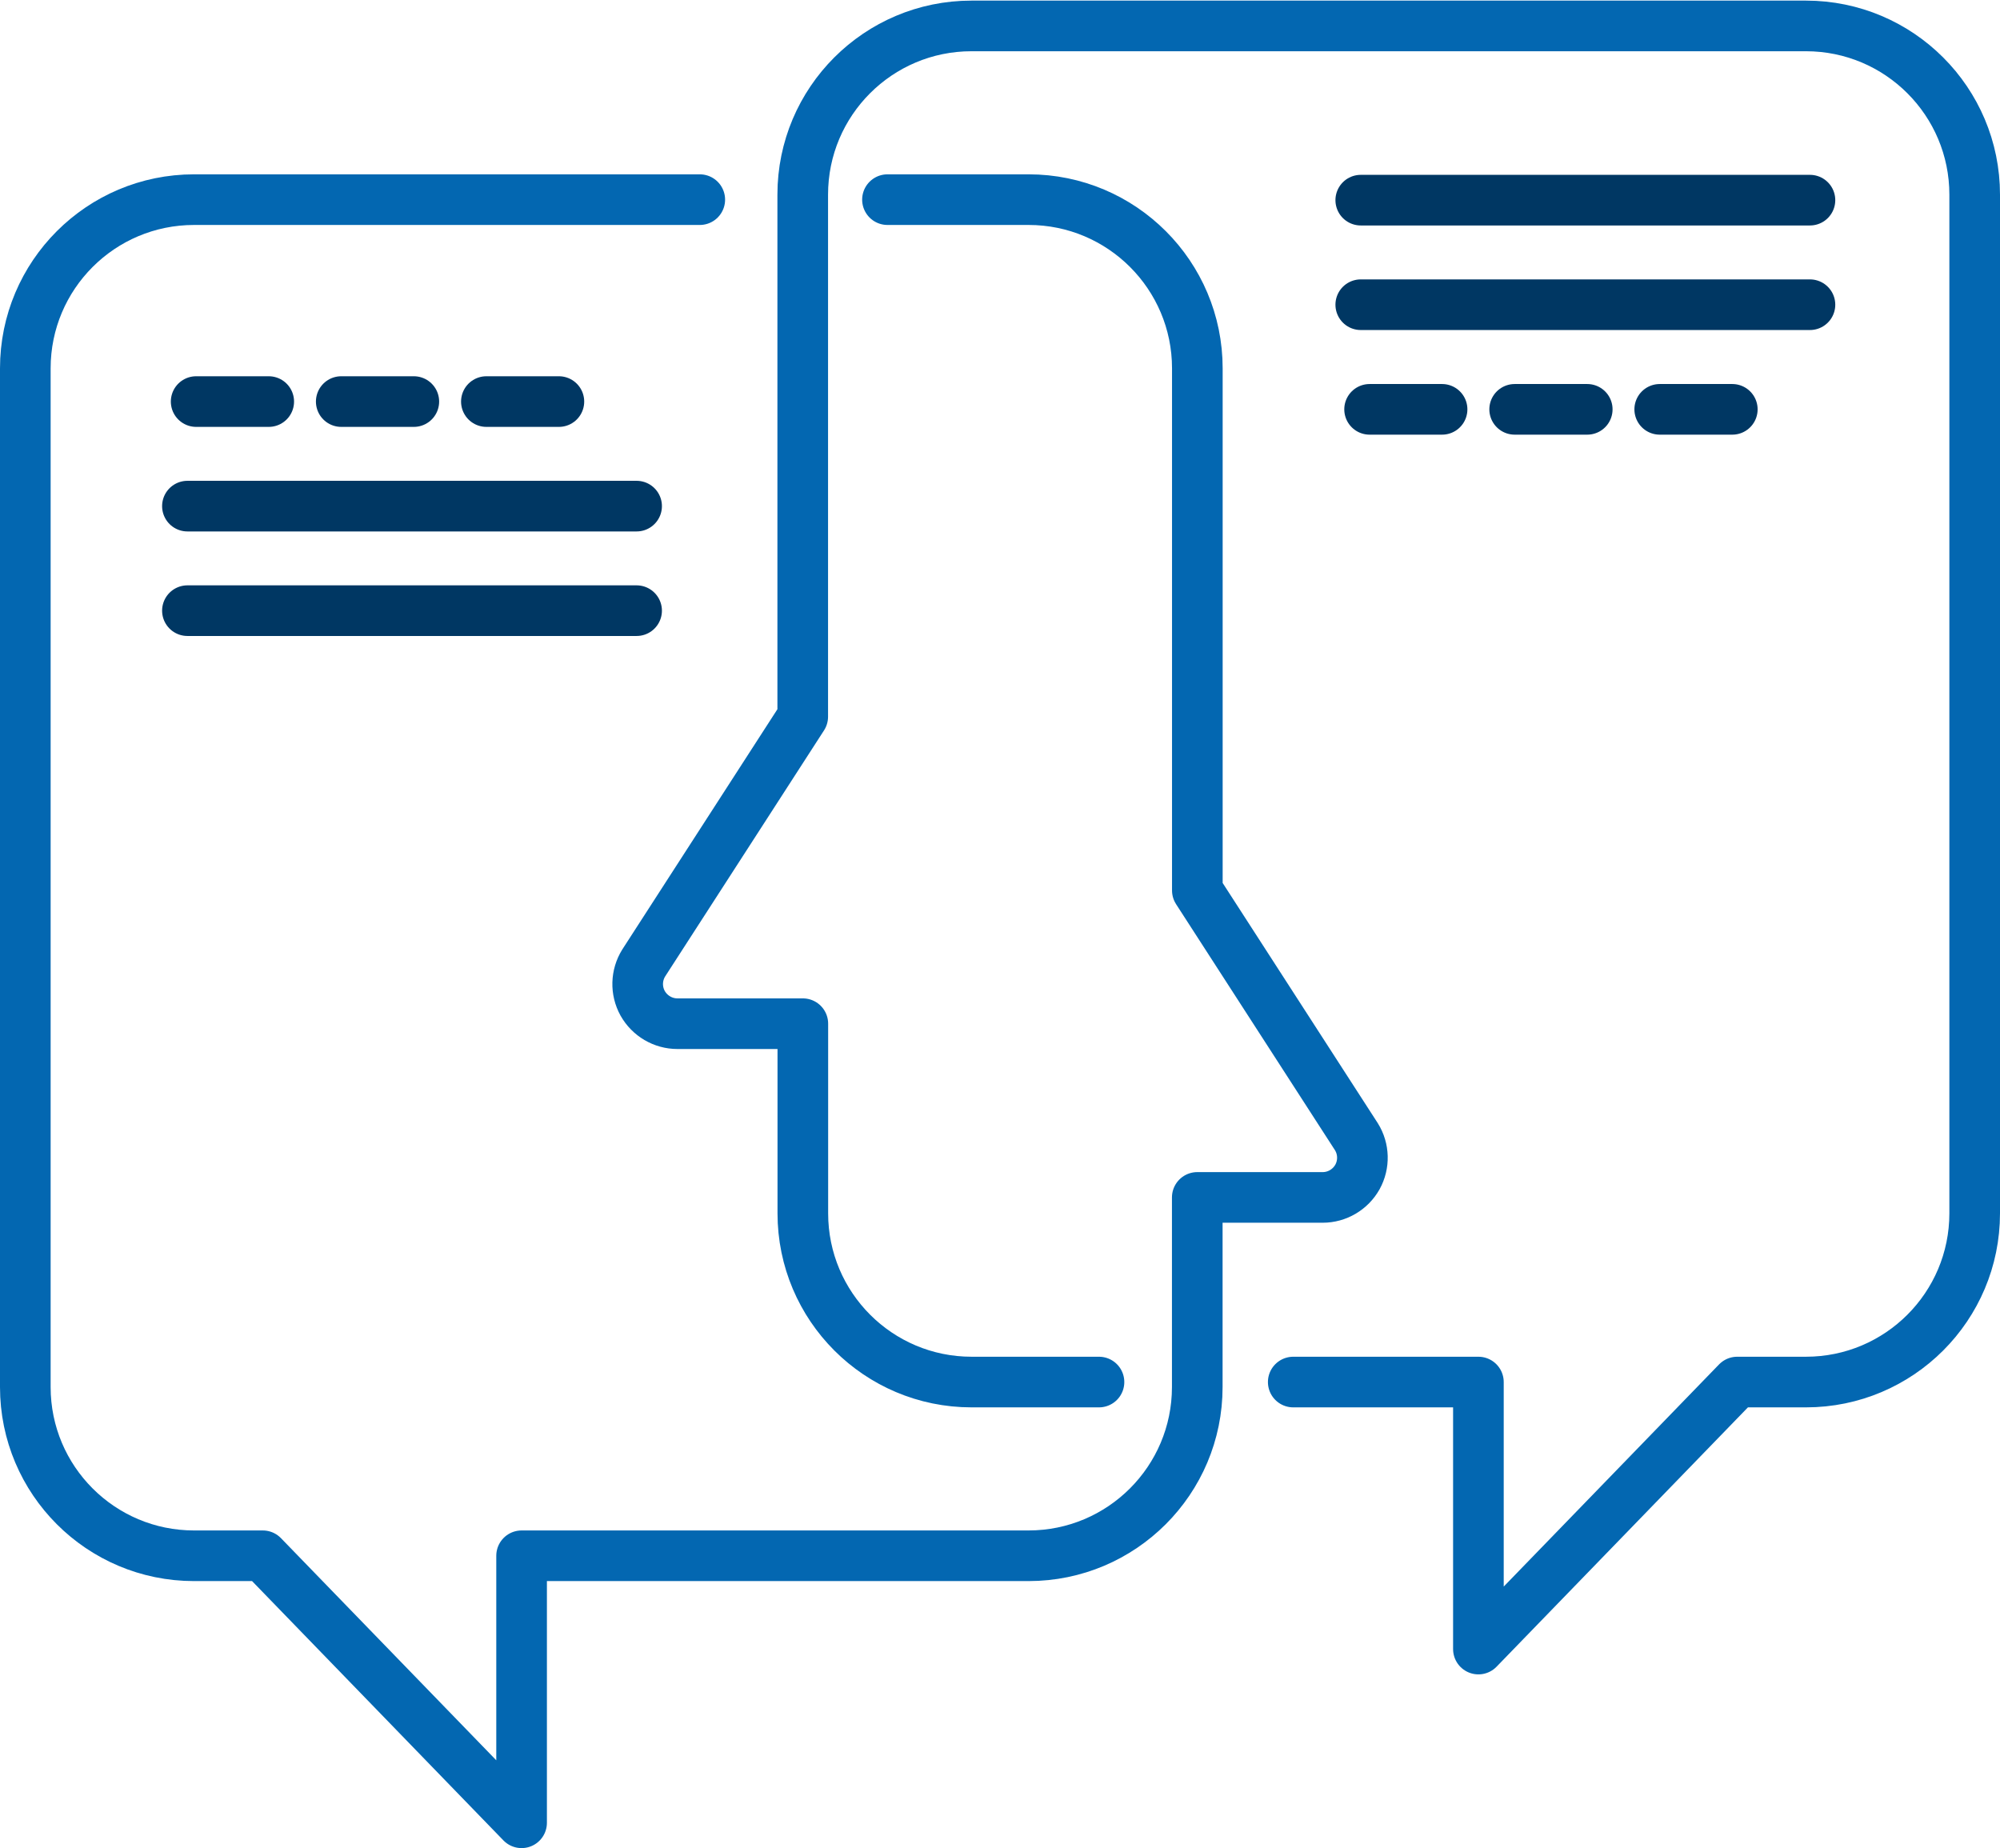
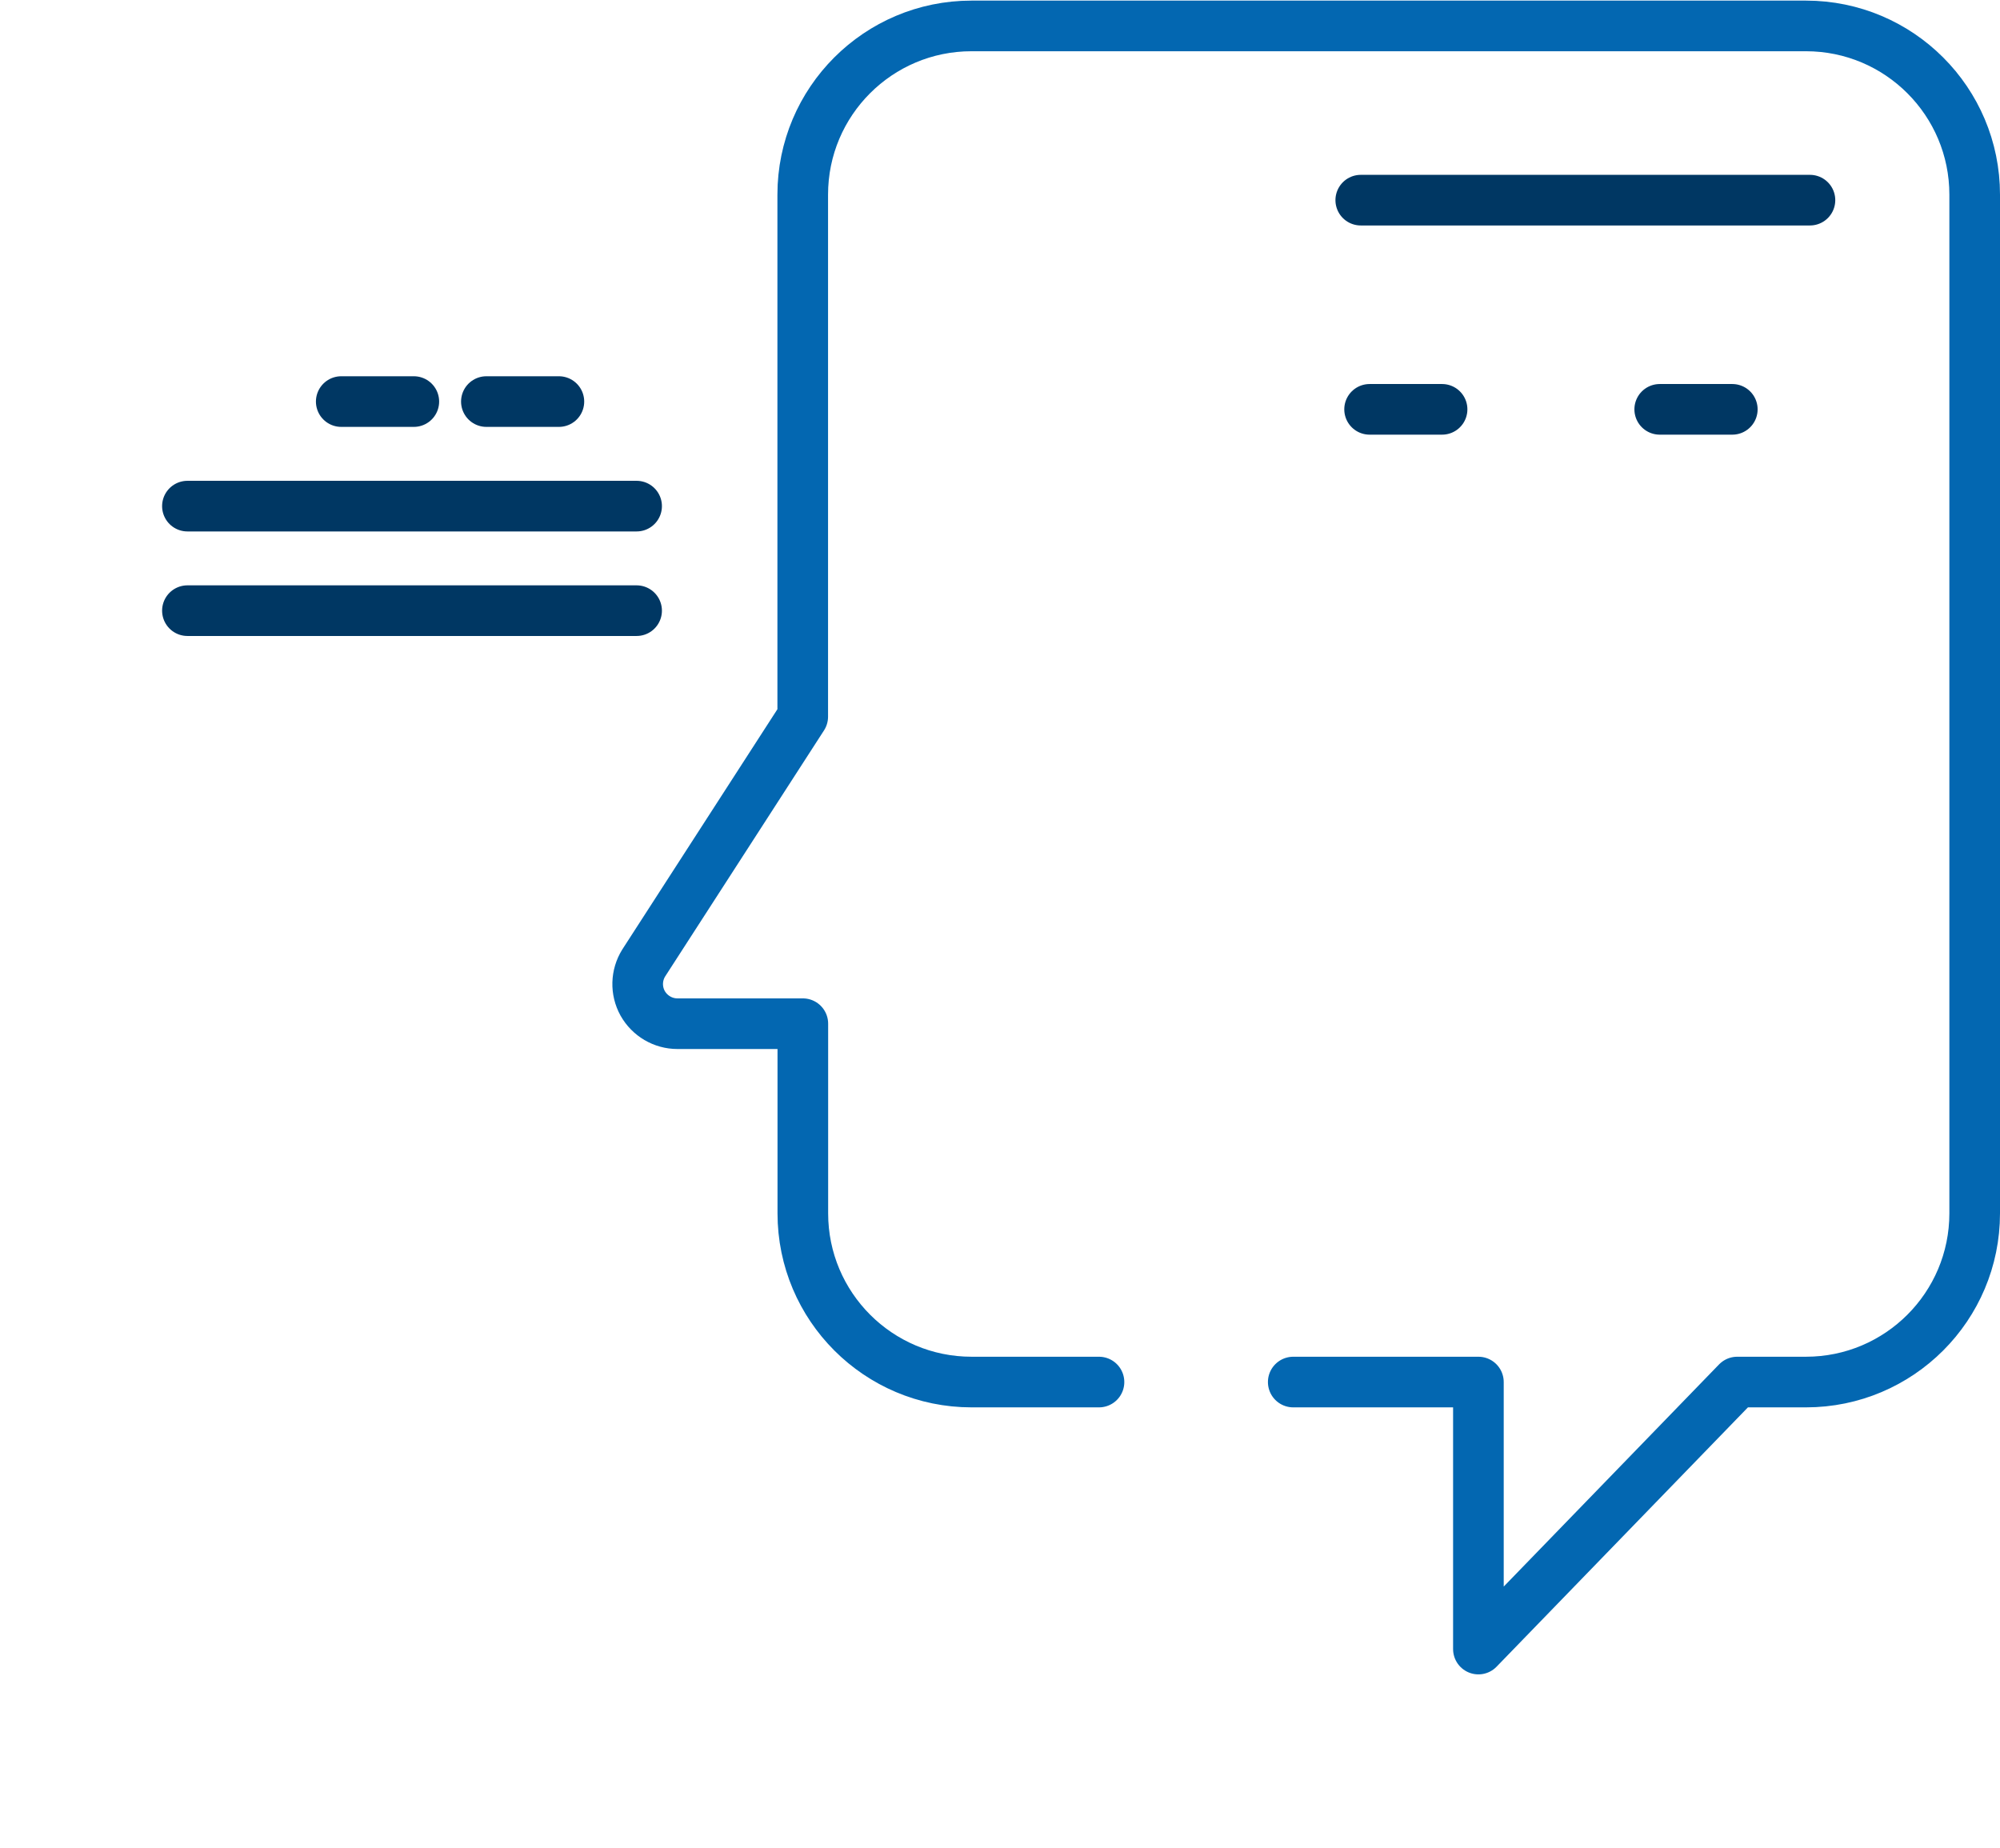
<svg xmlns="http://www.w3.org/2000/svg" width="79" height="73" viewBox="0 0 79 73" fill="none">
  <path d="M43.41 54.591H38.377C34.696 54.591 31.712 51.607 31.712 47.926V40.436H26.758C26.188 40.436 25.664 40.126 25.384 39.629C25.108 39.129 25.126 38.521 25.426 38.038L31.708 28.309V7.689C31.708 4.008 34.693 1.024 38.374 1.024H71.335C75.016 1.024 78 4.008 78 7.689V47.926C78 51.607 75.016 54.591 71.335 54.591H68.62L58.397 65.138V54.591H51.083" stroke="#0367B1" stroke-width="2" stroke-linecap="round" stroke-linejoin="round" />
-   <path d="M27.641 7.886H7.665C3.984 7.886 1 10.87 1 14.551V54.788C1 58.469 3.984 61.453 7.665 61.453H10.38L20.603 72V61.453H40.626C44.307 61.453 47.292 58.469 47.292 54.788V47.298H52.246C52.815 47.298 53.34 46.988 53.619 46.491C53.895 45.991 53.878 45.383 53.578 44.901L47.295 35.172V14.551C47.295 10.87 44.311 7.886 40.63 7.886H35.055" stroke="#0367B1" stroke-width="2" stroke-linecap="round" stroke-linejoin="round" />
-   <path d="M7.748 15.862H10.615" stroke="#003763" stroke-width="2" stroke-linecap="round" stroke-linejoin="round" />
  <path d="M13.479 15.862H16.346" stroke="#003763" stroke-width="2" stroke-linecap="round" stroke-linejoin="round" />
  <path d="M19.212 15.862H22.076" stroke="#003763" stroke-width="2" stroke-linecap="round" stroke-linejoin="round" />
  <path d="M7.403 19.992H25.146" stroke="#003763" stroke-width="2" stroke-linecap="round" stroke-linejoin="round" />
  <path d="M7.403 24.121H25.146" stroke="#003763" stroke-width="2" stroke-linecap="round" stroke-linejoin="round" />
  <path d="M54.099 16.169H56.962" stroke="#003763" stroke-width="2" stroke-linecap="round" stroke-linejoin="round" />
-   <path d="M59.829 16.169H62.696" stroke="#003763" stroke-width="2" stroke-linecap="round" stroke-linejoin="round" />
  <path d="M65.559 16.169H68.426" stroke="#003763" stroke-width="2" stroke-linecap="round" stroke-linejoin="round" />
-   <path d="M53.75 12.036H71.493" stroke="#003763" stroke-width="2" stroke-linecap="round" stroke-linejoin="round" />
  <path d="M53.75 7.906H71.493" stroke="#003763" stroke-width="2" stroke-linecap="round" stroke-linejoin="round" />
</svg>